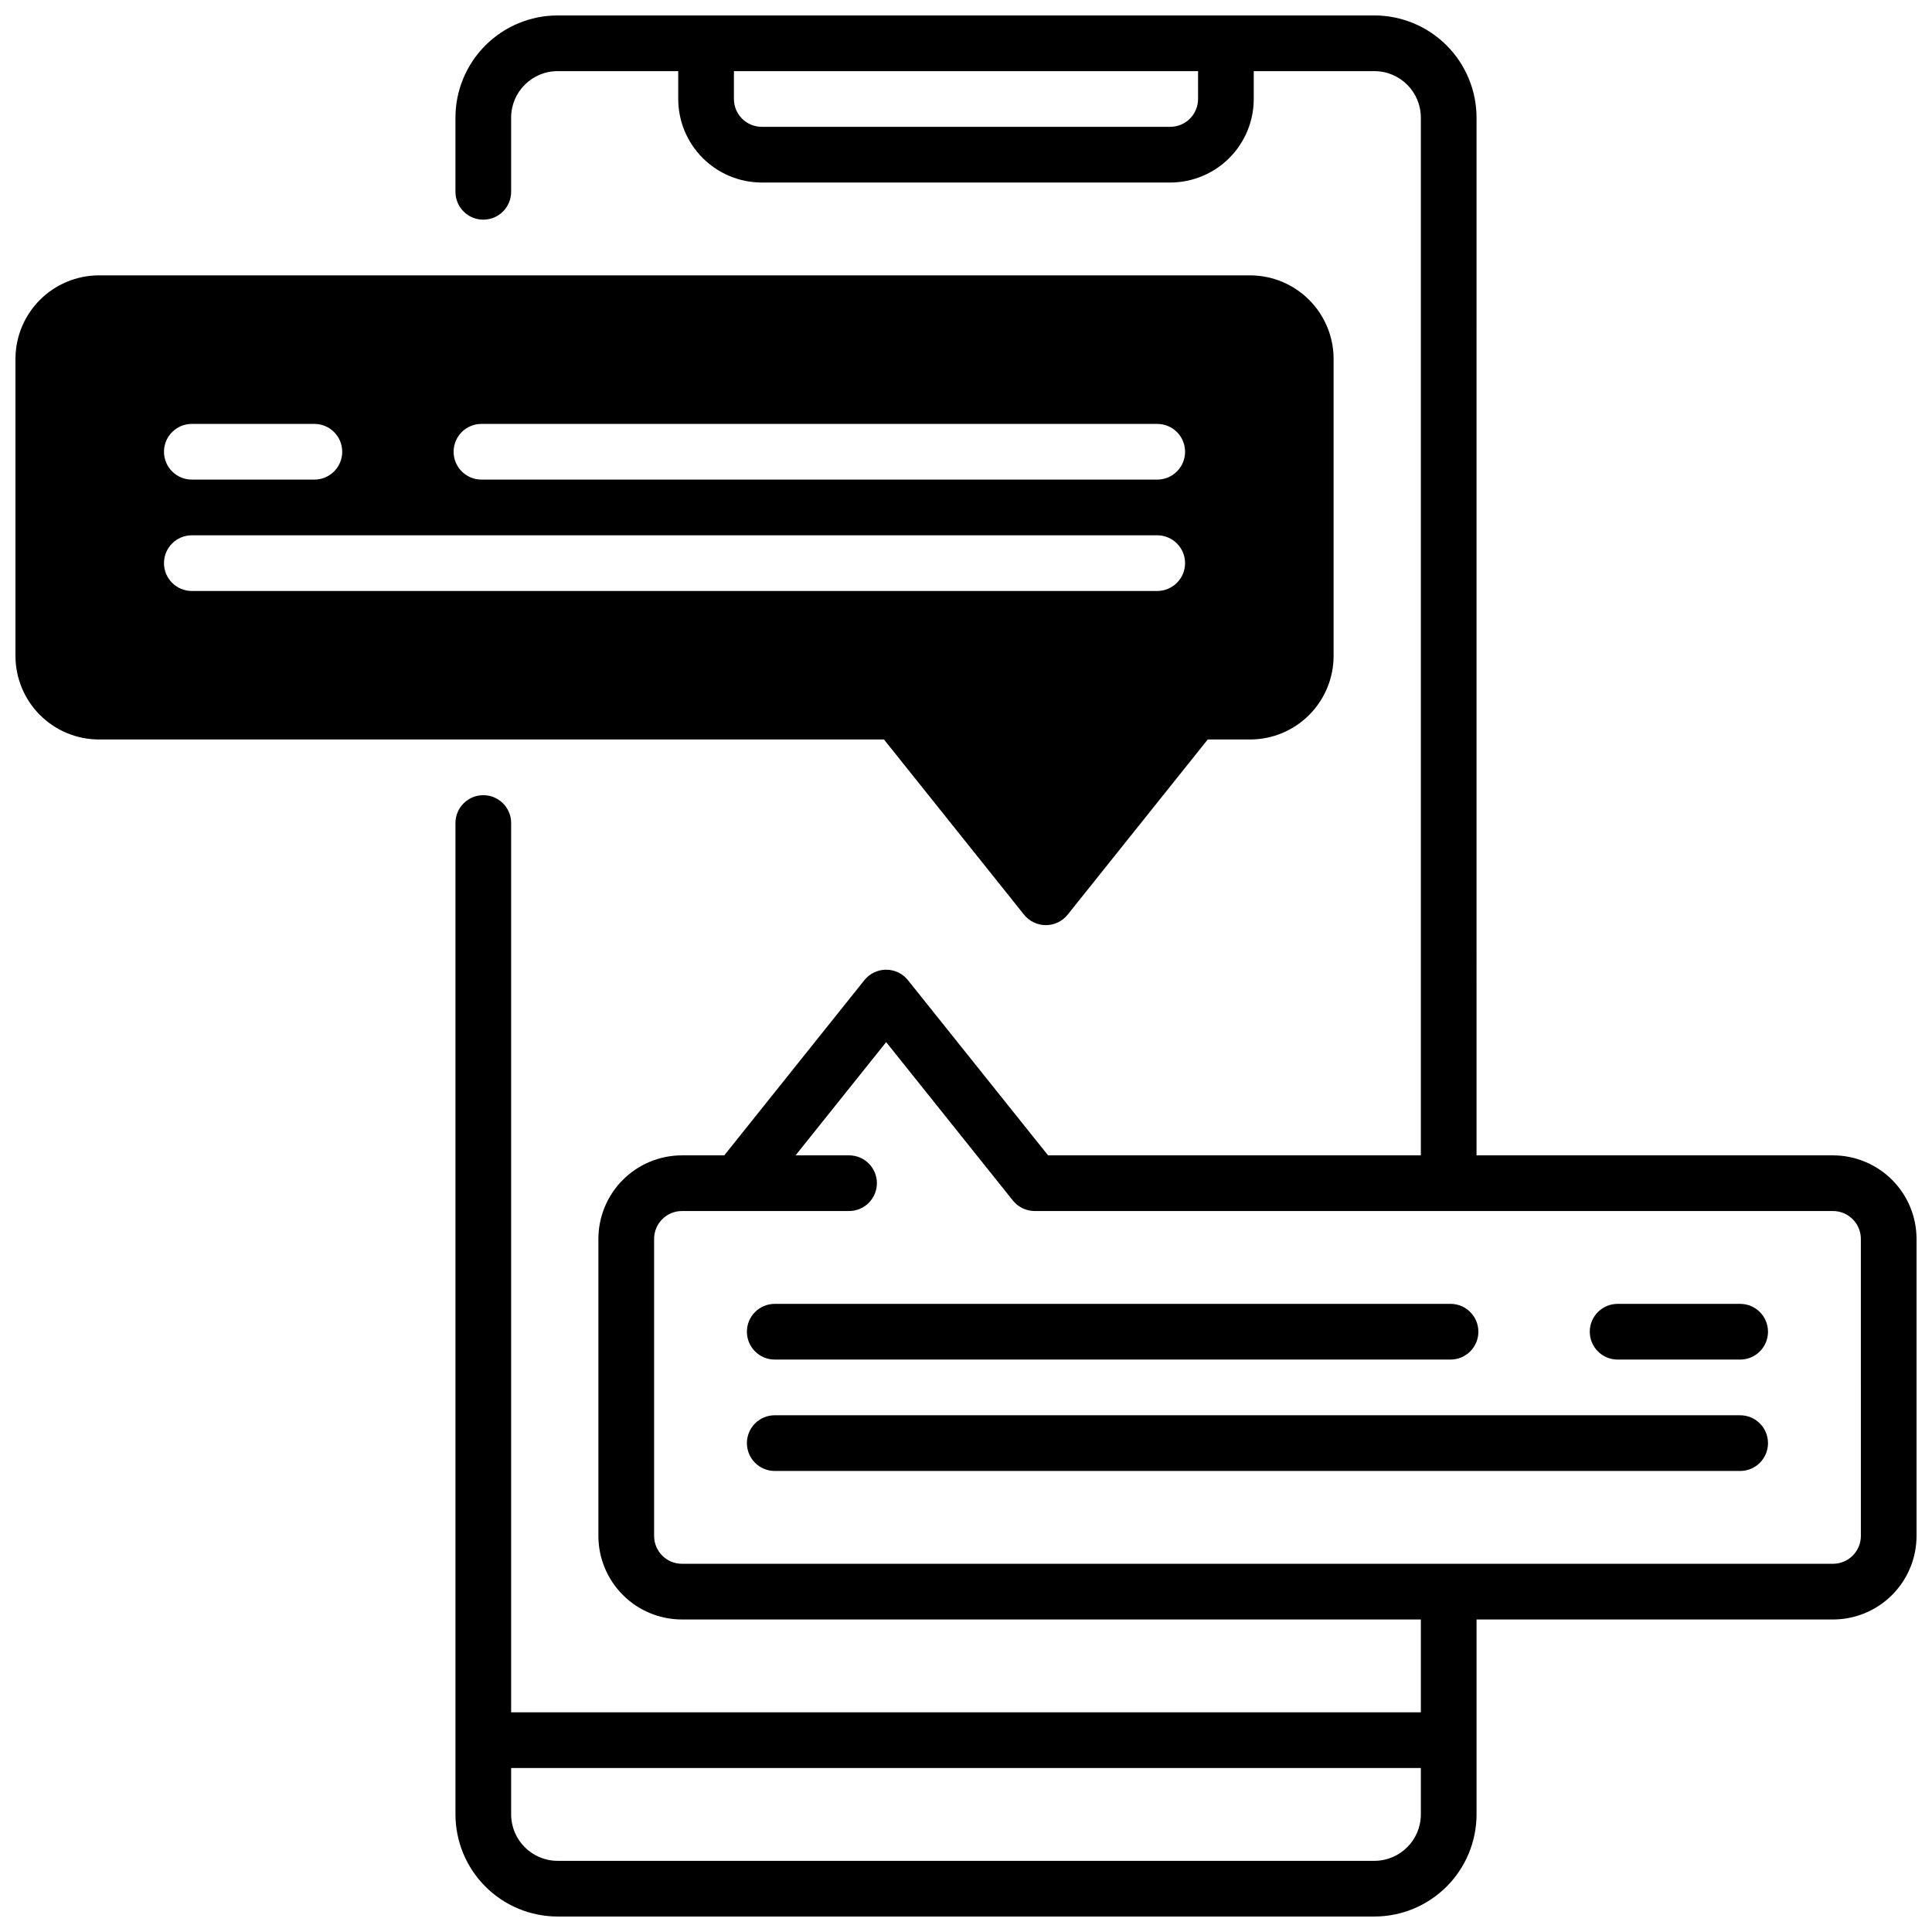
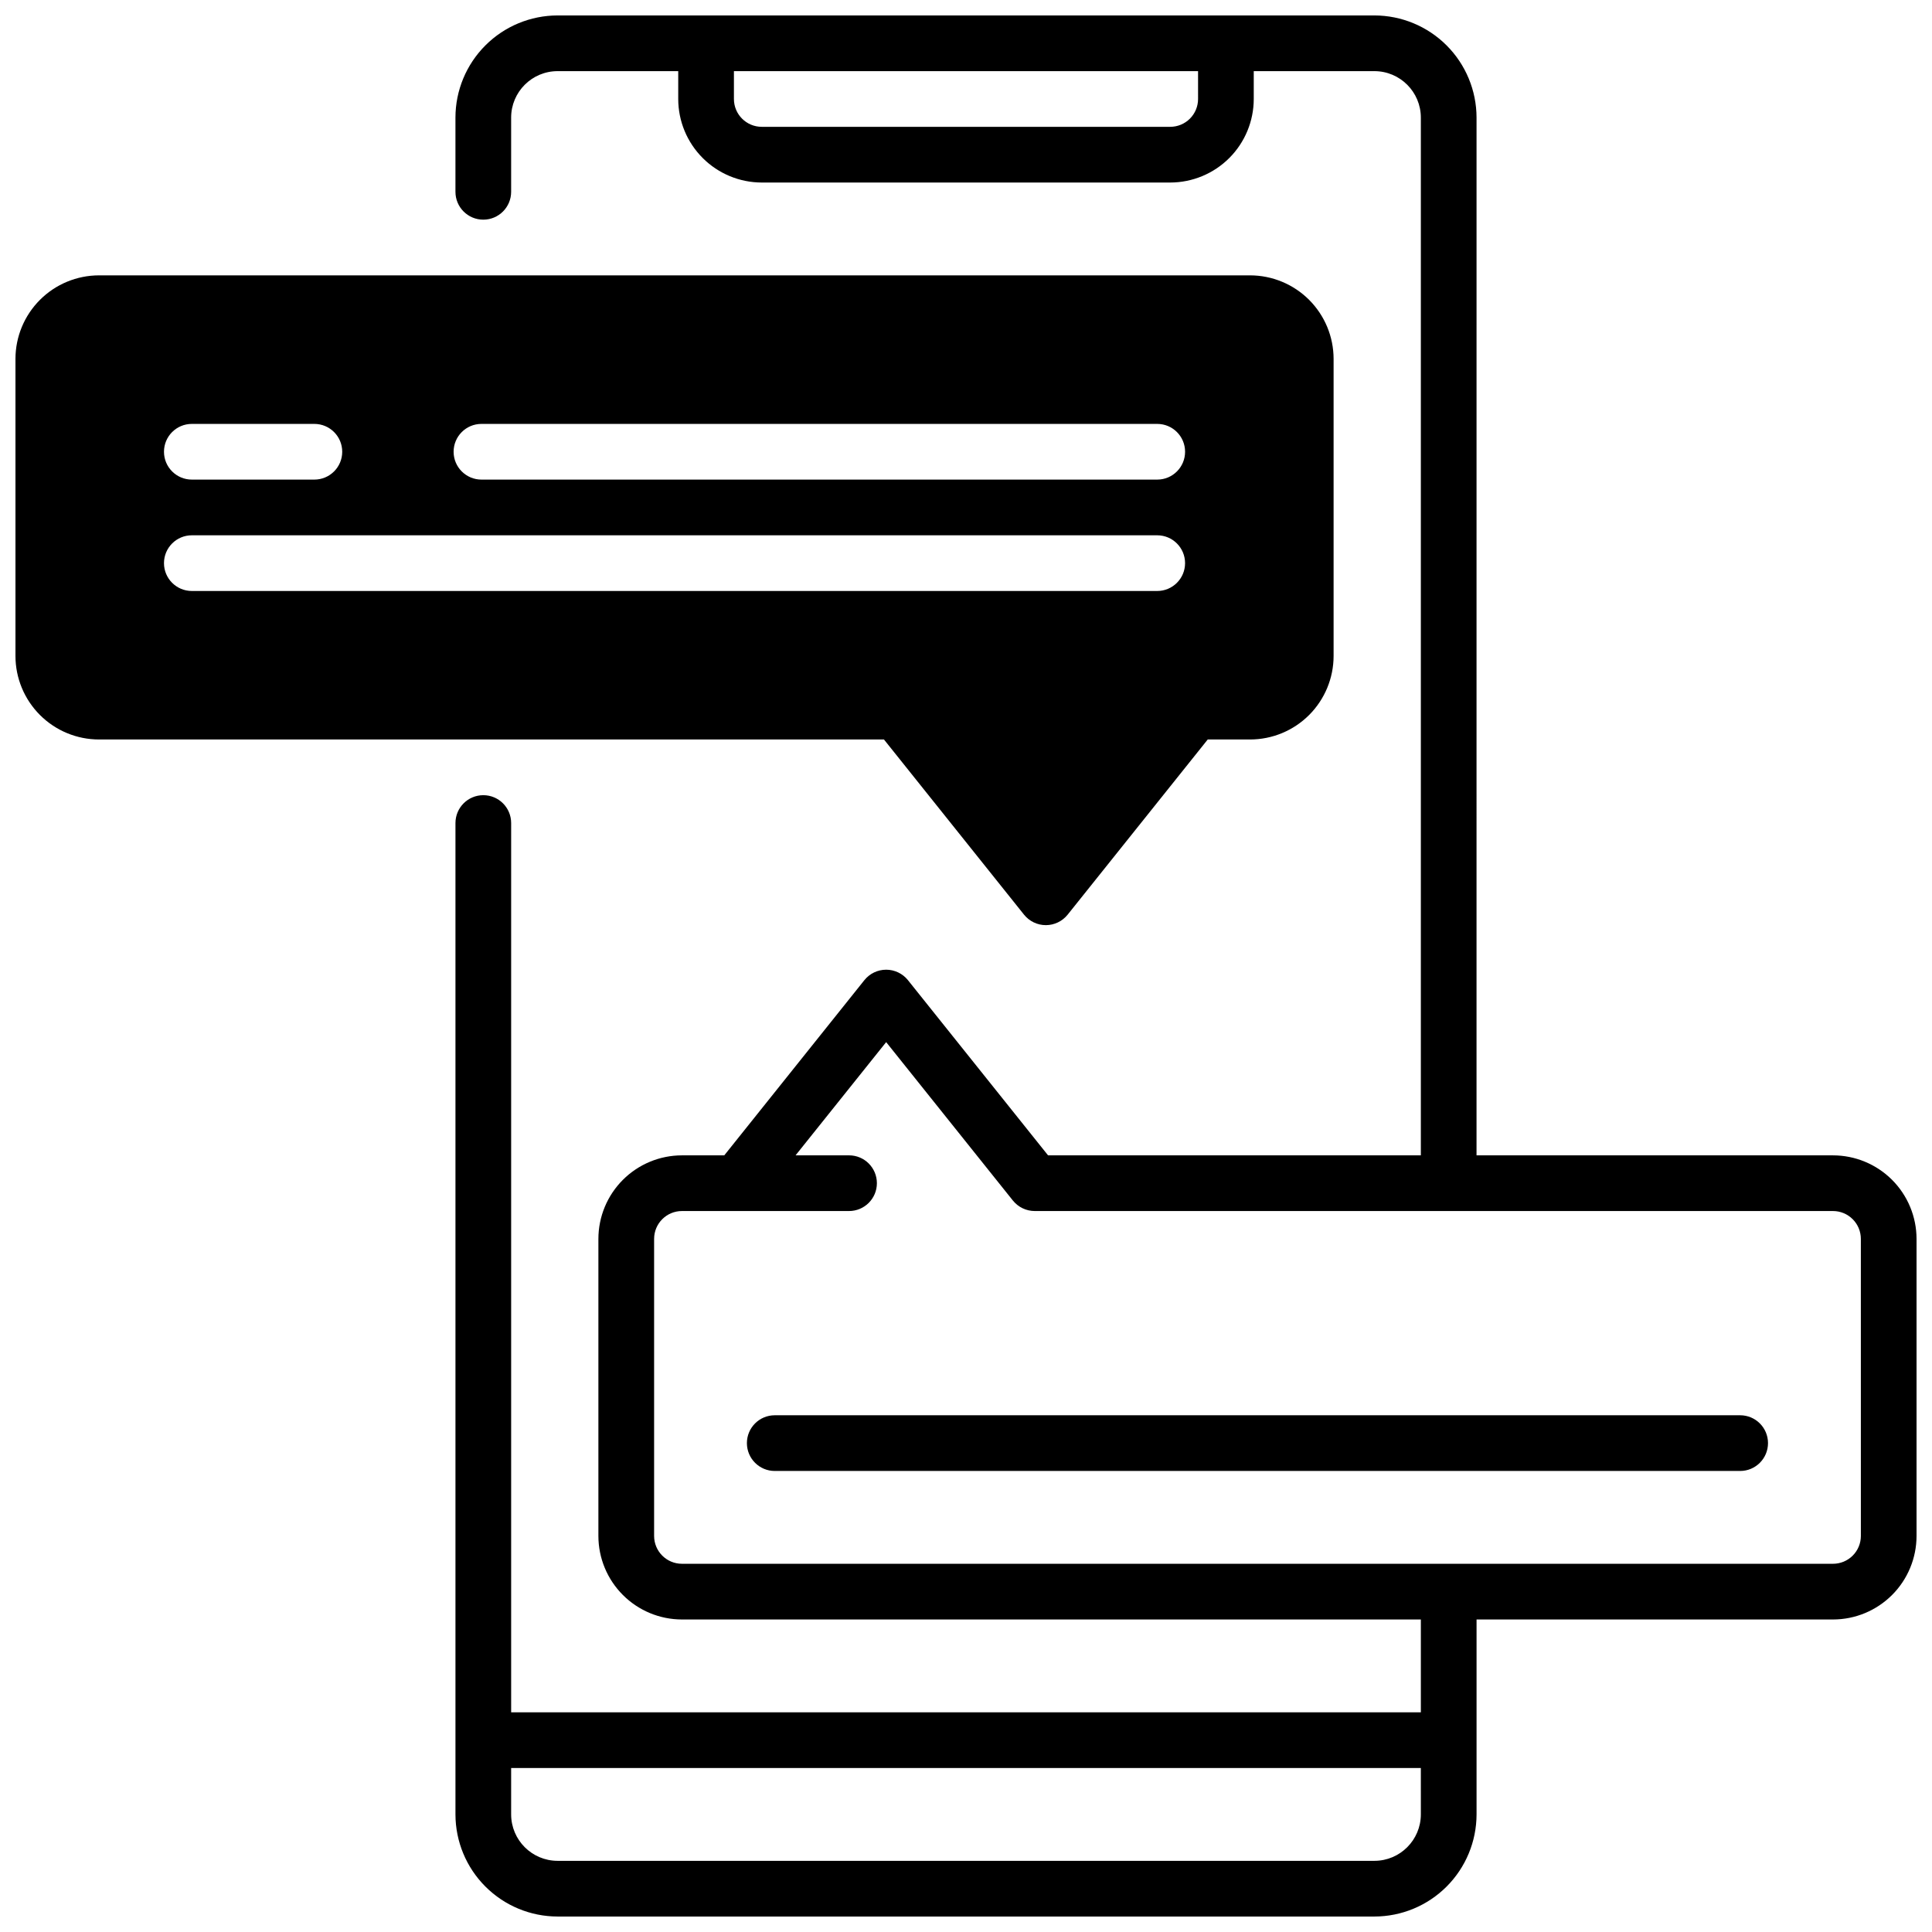
<svg xmlns="http://www.w3.org/2000/svg" width="800px" height="800px" version="1.1" viewBox="144 144 512 512">
  <defs>
    <clipPath id="b">
      <path d="m264 148.09h387.9v503.81h-387.9z" />
    </clipPath>
    <clipPath id="a">
      <path d="m148.09 216h349.91v174h-349.91z" />
    </clipPath>
  </defs>
  <g clip-path="url(#b)">
    <path d="m629.76 450.18h-94.465l0.004-275.03c-0.012-7.172-2.867-14.051-7.938-19.121-5.074-5.074-11.949-7.926-19.125-7.938h-216.48c-7.172 0.012-14.051 2.863-19.121 7.938-5.074 5.07-7.93 11.949-7.938 19.121v19.68c0 4.078 3.305 7.383 7.379 7.383s7.379-3.305 7.379-7.383v-19.68c0.012-6.789 5.512-12.289 12.301-12.297h31.98v7.379c0.004 5.871 2.34 11.5 6.492 15.648 4.148 4.152 9.777 6.484 15.648 6.492h108.24c5.871-0.008 11.5-2.34 15.652-6.492 4.148-4.148 6.484-9.777 6.488-15.648v-7.379h31.98c6.789 0.008 12.289 5.508 12.301 12.297v275.03h-98.793l-37.137-46.434v-0.004c-1.406-1.746-3.527-2.762-5.766-2.762-2.242 0-4.363 1.016-5.766 2.762l-37.137 46.438h-11.219c-5.871 0.004-11.5 2.34-15.648 6.488-4.152 4.152-6.488 9.781-6.492 15.652v78.719c0.004 5.871 2.34 11.5 6.492 15.648 4.148 4.152 9.777 6.488 15.648 6.492h195.82v24.602h-241.08v-235.67c0-4.074-3.305-7.379-7.379-7.379s-7.379 3.305-7.379 7.379v262.73c0.008 7.172 2.863 14.051 7.938 19.121 5.07 5.074 11.949 7.93 19.121 7.938h216.48c7.176-0.008 14.051-2.863 19.125-7.938 5.07-5.07 7.926-11.949 7.938-19.121v-51.66h94.465-0.004c5.871-0.004 11.5-2.34 15.652-6.492 4.148-4.148 6.484-9.777 6.488-15.648v-78.719c-0.004-5.871-2.34-11.5-6.488-15.652-4.152-4.148-9.781-6.484-15.652-6.488zm-168.26-279.95c0 1.957-0.777 3.832-2.164 5.219-1.383 1.383-3.262 2.16-5.219 2.16h-108.24c-4.078 0-7.379-3.305-7.379-7.379v-7.379h123zm59.039 454.61c-0.012 6.789-5.512 12.289-12.301 12.301h-216.48c-6.789-0.012-12.289-5.512-12.301-12.301v-12.301h241.08zm116.61-73.801c0 1.957-0.777 3.836-2.164 5.219-1.383 1.383-3.262 2.16-5.219 2.16h-305.04c-4.078 0-7.379-3.305-7.379-7.379v-78.719c0-4.078 3.301-7.383 7.379-7.383h44.281c4.074 0 7.379-3.305 7.379-7.379s-3.305-7.379-7.379-7.379h-14.172l24.008-30.004 33.594 41.996h0.004c1.406 1.746 3.523 2.762 5.766 2.766h211.56-0.004c1.957 0 3.836 0.777 5.219 2.164 1.387 1.383 2.164 3.262 2.164 5.219z" />
  </g>
  <path d="m605.16 519.06h-255.84c-4.078 0-7.383 3.305-7.383 7.379 0 4.078 3.305 7.383 7.383 7.383h255.84c4.074 0 7.379-3.305 7.379-7.383 0-4.074-3.305-7.379-7.379-7.379z" />
-   <path d="m349.32 504.3h179.09-0.004c4.078 0 7.379-3.305 7.379-7.383 0-4.074-3.301-7.379-7.379-7.379h-179.09 0.004c-4.078 0-7.383 3.305-7.383 7.379 0 4.078 3.305 7.383 7.383 7.383z" />
-   <path d="m605.16 489.54h-32.473c-4.078 0-7.379 3.305-7.379 7.379 0 4.078 3.301 7.383 7.379 7.383h32.473c4.074 0 7.379-3.305 7.379-7.383 0-4.074-3.305-7.379-7.379-7.379z" />
  <g clip-path="url(#a)">
    <path d="m415.39 386.41c1.406 1.746 3.527 2.762 5.769 2.762 2.238 0 4.359-1.016 5.766-2.762l37.137-46.438h11.219-0.004c5.871-0.004 11.5-2.336 15.652-6.488 4.148-4.152 6.484-9.781 6.488-15.648v-78.723c-0.004-5.871-2.34-11.496-6.488-15.648-4.152-4.152-9.781-6.484-15.652-6.492h-305.04c-5.871 0.008-11.5 2.34-15.648 6.492-4.152 4.152-6.488 9.777-6.492 15.648v78.723c0.004 5.867 2.34 11.496 6.492 15.648 4.148 4.152 9.777 6.484 15.648 6.488h208.02zm-143.8-130.07h179.09c4.074 0 7.379 3.301 7.379 7.379 0 4.074-3.305 7.379-7.379 7.379h-179.09c-4.074 0-7.379-3.305-7.379-7.379 0-4.078 3.305-7.379 7.379-7.379zm-76.754 0h32.473c4.078 0 7.383 3.301 7.383 7.379 0 4.074-3.305 7.379-7.383 7.379h-32.473c-4.074 0-7.379-3.305-7.379-7.379 0-4.078 3.305-7.379 7.379-7.379zm-7.379 36.898c0-4.074 3.305-7.379 7.379-7.379h255.84c4.074 0 7.379 3.305 7.379 7.379s-3.305 7.379-7.379 7.379h-255.84c-4.074 0-7.379-3.305-7.379-7.379z" />
  </g>
</svg>